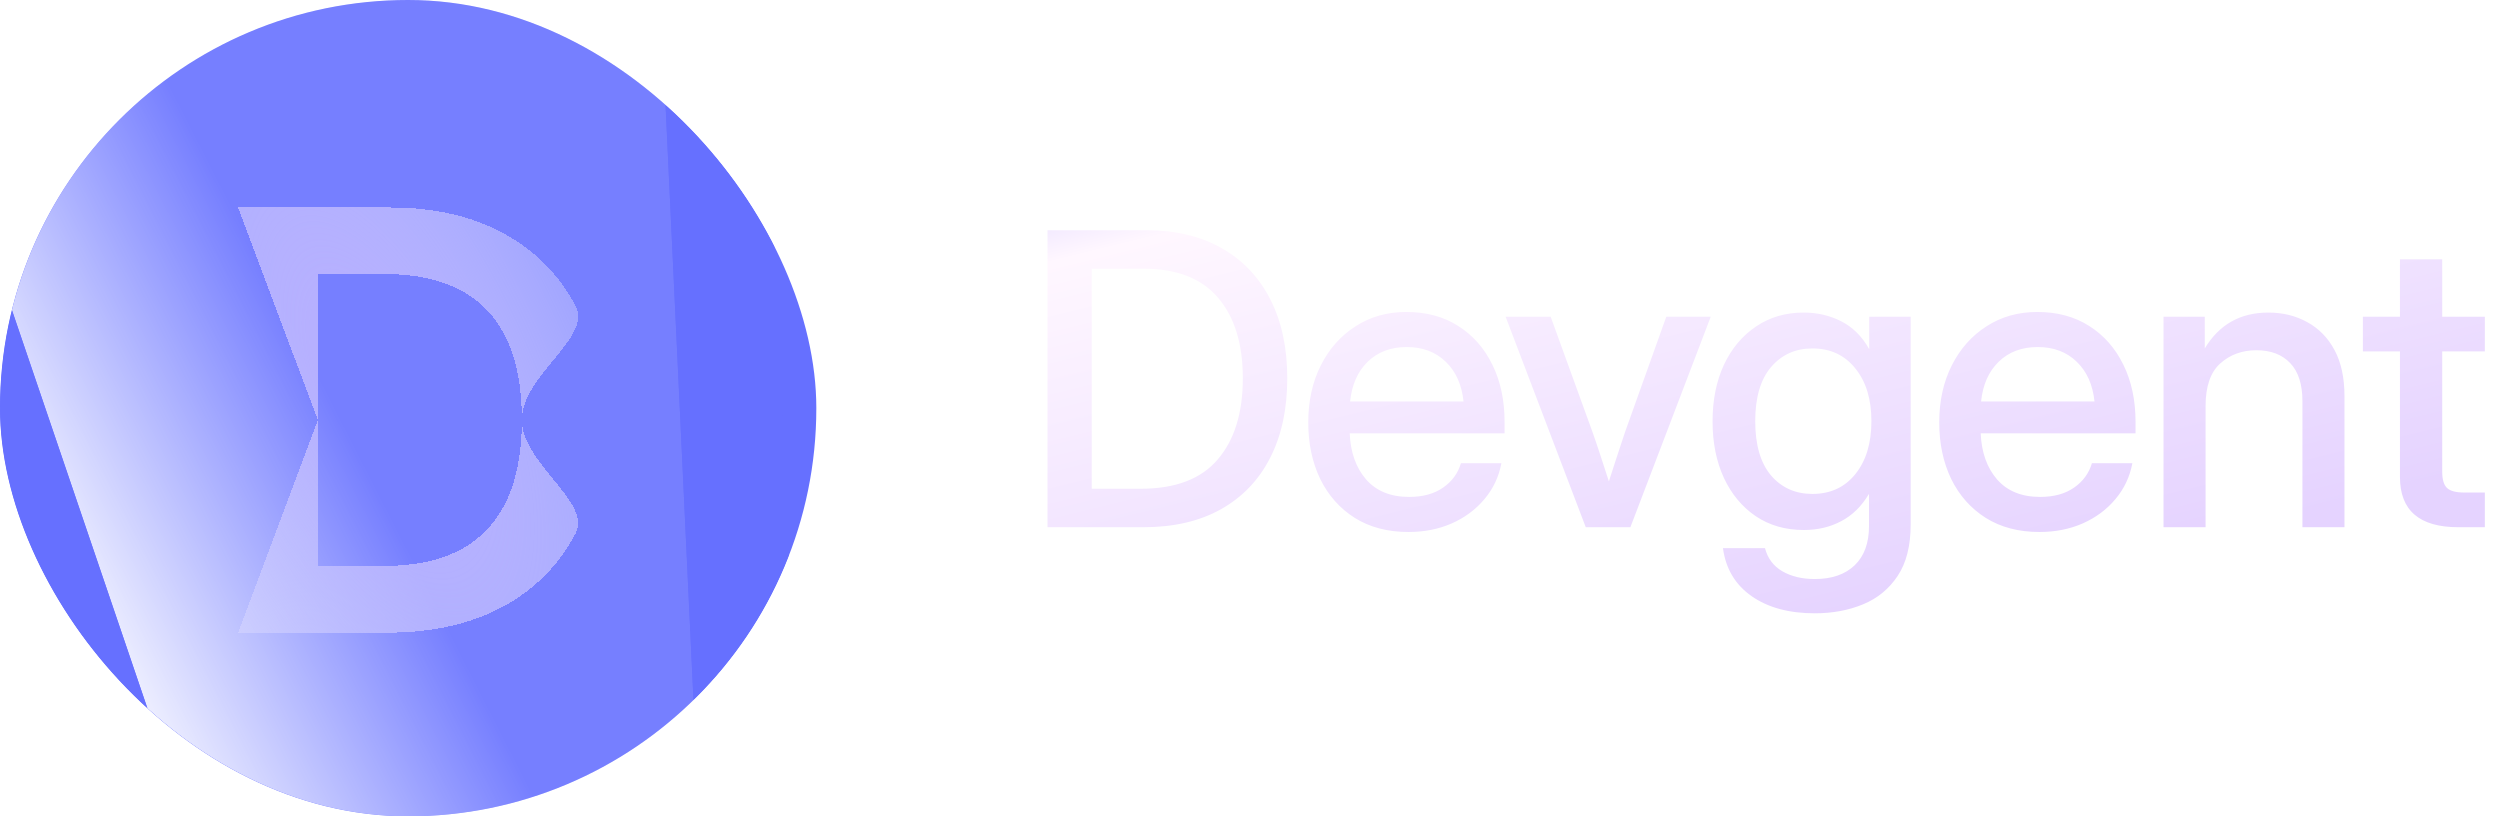
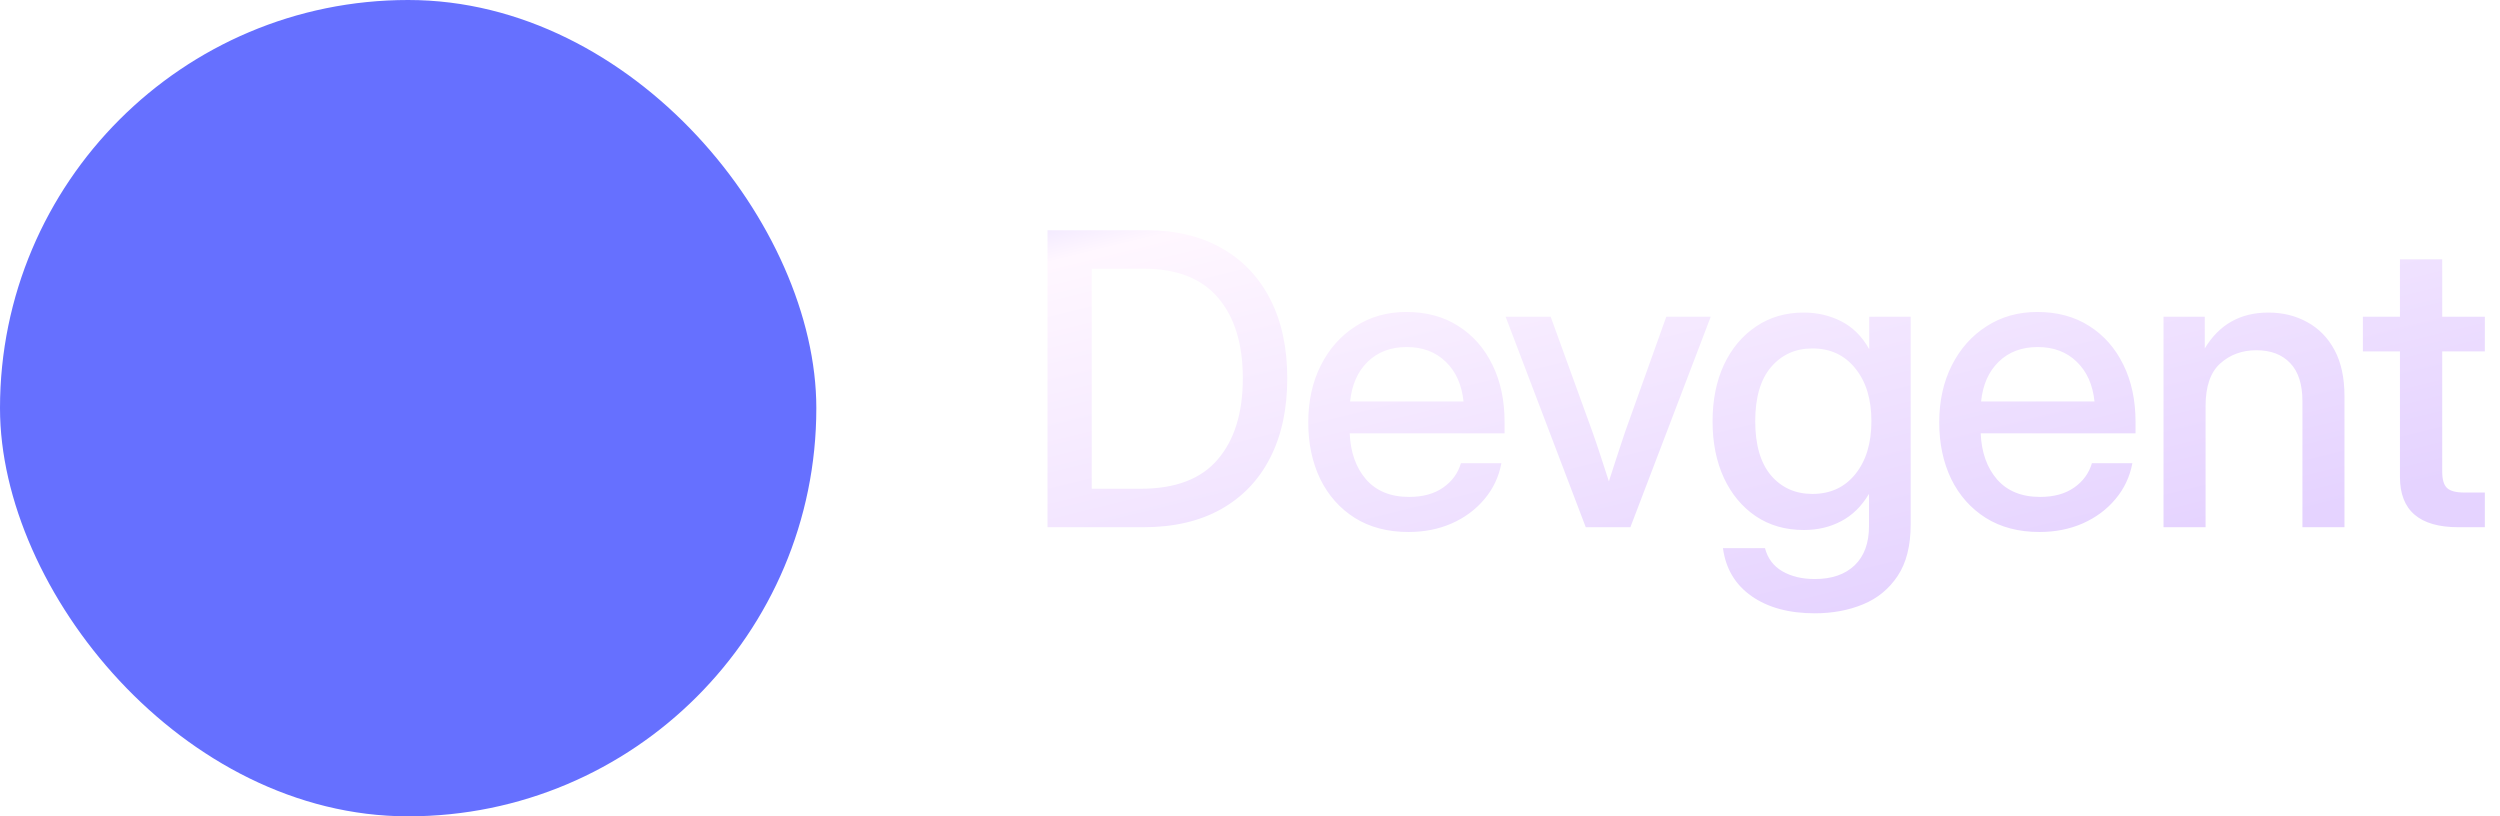
<svg xmlns="http://www.w3.org/2000/svg" width="147" height="48" viewBox="0 0 147 48" fill="none">
  <g clip-path="url(#clip0_12927_3314)">
    <rect width="48" height="48" rx="24" fill="#6670FF" />
    <g style="mix-blend-mode:plus-lighter" filter="url(#filter0_f_12927_3314)">
-       <path d="M5.187 -40.8H36.929L42 67.2H-6L12.852 53.947L-4.8 2.062L5.187 -40.8Z" fill="url(#paint0_linear_12927_3314)" />
-       <path d="M39.791 -43.8L39.926 -40.94L44.997 67.06L45.145 70.2H-15.483L-7.726 64.746L9.287 52.785L-7.641 3.028L-7.916 2.216L-7.722 1.381L2.266 -41.48L2.806 -43.8H39.791Z" stroke="#6670FF" stroke-width="6" />
-     </g>
+       </g>
    <g filter="url(#filter1_d_12927_3314)">
-       <path d="M22.773 36H14L18.69 23.5L14 11H22.95C25.52 11 27.728 11.501 29.574 12.502C31.428 13.494 32.852 14.922 33.846 16.786C34.841 18.65 30.686 20.88 30.686 23.476C30.686 26.08 34.837 28.318 33.834 30.189C32.839 32.061 31.402 33.498 29.523 34.498C27.652 35.499 25.402 36 22.773 36ZM18.69 32.081H22.545C24.349 32.081 25.853 31.764 27.058 31.129C28.263 30.486 29.169 29.53 29.776 28.261C30.383 26.983 30.686 25.388 30.686 23.476C30.686 21.563 30.383 19.976 29.776 18.715C29.169 17.445 28.272 16.497 27.083 15.871C25.904 15.236 24.437 14.918 22.684 14.918H18.69V32.081Z" fill="url(#paint1_radial_12927_3314)" shape-rendering="crispEdges" />
-     </g>
+       </g>
  </g>
  <path d="M67.242 31H61.594V13.539H67.418C69.129 13.539 70.602 13.891 71.836 14.594C73.078 15.297 74.031 16.301 74.695 17.605C75.359 18.902 75.691 20.449 75.691 22.246C75.691 24.051 75.356 25.609 74.684 26.922C74.019 28.227 73.055 29.234 71.789 29.945C70.531 30.648 69.016 31 67.242 31ZM64.195 28.738H67.078C69.117 28.738 70.625 28.164 71.602 27.016C72.586 25.867 73.078 24.277 73.078 22.246C73.078 20.223 72.594 18.645 71.625 17.512C70.656 16.371 69.199 15.801 67.254 15.801H64.195V28.738ZM82.82 31.281C81.594 31.281 80.539 31.004 79.656 30.449C78.781 29.895 78.106 29.133 77.629 28.164C77.16 27.188 76.926 26.078 76.926 24.836C76.926 23.578 77.172 22.461 77.664 21.484C78.156 20.508 78.836 19.742 79.703 19.188C80.57 18.625 81.566 18.344 82.691 18.344C83.863 18.344 84.879 18.617 85.738 19.164C86.606 19.711 87.277 20.473 87.754 21.449C88.231 22.418 88.469 23.539 88.469 24.812V25.48H79.363C79.41 26.598 79.731 27.5 80.324 28.188C80.926 28.875 81.769 29.219 82.856 29.219C83.668 29.219 84.336 29.035 84.859 28.668C85.383 28.301 85.731 27.824 85.902 27.238H88.281C88.133 28.035 87.801 28.738 87.285 29.348C86.777 29.957 86.137 30.434 85.363 30.777C84.598 31.113 83.75 31.281 82.82 31.281ZM79.387 23.605H86.055C85.953 22.621 85.606 21.844 85.012 21.273C84.418 20.695 83.652 20.406 82.715 20.406C81.777 20.406 81.012 20.695 80.418 21.273C79.832 21.844 79.488 22.621 79.387 23.605ZM93.242 31L88.531 18.625H91.18L93.641 25.41C93.812 25.895 93.977 26.379 94.133 26.863C94.289 27.348 94.445 27.828 94.602 28.305C94.758 27.828 94.914 27.348 95.07 26.863C95.227 26.379 95.387 25.895 95.551 25.41L97.977 18.625H100.59L95.867 31H93.242ZM106.711 36.062C105.195 36.062 103.957 35.727 102.996 35.055C102.035 34.383 101.473 33.441 101.309 32.23H103.781C103.938 32.832 104.277 33.285 104.801 33.59C105.324 33.895 105.961 34.047 106.711 34.047C107.711 34.047 108.492 33.777 109.055 33.238C109.617 32.699 109.898 31.93 109.898 30.93V29.055H109.887C109.457 29.773 108.914 30.305 108.258 30.648C107.609 30.992 106.879 31.164 106.066 31.164C104.988 31.164 104.047 30.895 103.242 30.355C102.438 29.809 101.812 29.059 101.367 28.105C100.922 27.145 100.699 26.035 100.699 24.777C100.699 23.52 100.922 22.41 101.367 21.449C101.82 20.488 102.449 19.738 103.254 19.199C104.059 18.652 104.992 18.379 106.055 18.379C106.859 18.379 107.598 18.551 108.27 18.895C108.941 19.238 109.484 19.777 109.898 20.512H109.91V18.625H112.348V30.836C112.348 32.086 112.094 33.094 111.586 33.859C111.078 34.625 110.398 35.184 109.547 35.535C108.695 35.887 107.75 36.062 106.711 36.062ZM106.57 29.043C107.625 29.043 108.465 28.656 109.09 27.883C109.723 27.102 110.039 26.062 110.039 24.766C110.039 23.469 109.723 22.434 109.09 21.66C108.465 20.879 107.625 20.488 106.57 20.488C105.57 20.488 104.758 20.855 104.133 21.59C103.516 22.316 103.207 23.375 103.207 24.766C103.207 26.156 103.516 27.219 104.133 27.953C104.758 28.68 105.57 29.043 106.57 29.043ZM119.922 31.281C118.695 31.281 117.641 31.004 116.758 30.449C115.883 29.895 115.207 29.133 114.73 28.164C114.262 27.188 114.027 26.078 114.027 24.836C114.027 23.578 114.273 22.461 114.766 21.484C115.258 20.508 115.938 19.742 116.805 19.188C117.672 18.625 118.668 18.344 119.793 18.344C120.965 18.344 121.98 18.617 122.84 19.164C123.707 19.711 124.379 20.473 124.855 21.449C125.332 22.418 125.57 23.539 125.57 24.812V25.48H116.465C116.512 26.598 116.832 27.5 117.426 28.188C118.027 28.875 118.871 29.219 119.957 29.219C120.77 29.219 121.438 29.035 121.961 28.668C122.484 28.301 122.832 27.824 123.004 27.238H125.383C125.234 28.035 124.902 28.738 124.387 29.348C123.879 29.957 123.238 30.434 122.465 30.777C121.699 31.113 120.852 31.281 119.922 31.281ZM116.488 23.605H123.156C123.055 22.621 122.707 21.844 122.113 21.273C121.52 20.695 120.754 20.406 119.816 20.406C118.879 20.406 118.113 20.695 117.52 21.273C116.934 21.844 116.59 22.621 116.488 23.605ZM129.688 23.875V31H127.215V18.625H129.641V20.488C130.484 19.082 131.73 18.379 133.379 18.379C134.23 18.379 134.992 18.566 135.664 18.941C136.344 19.309 136.879 19.855 137.27 20.582C137.66 21.309 137.855 22.211 137.855 23.289V31H135.383V23.594C135.383 22.602 135.145 21.855 134.668 21.355C134.191 20.848 133.527 20.594 132.676 20.594C131.832 20.594 131.121 20.855 130.543 21.379C129.973 21.895 129.688 22.727 129.688 23.875ZM146.109 18.625V20.664H143.602V27.73C143.602 28.191 143.695 28.512 143.883 28.691C144.07 28.871 144.41 28.961 144.902 28.961H146.109V31H144.551C142.262 31 141.117 30.016 141.117 28.047V20.664H138.938V18.625H141.117V15.25H143.602V18.625H146.109Z" fill="url(#paint2_linear_12927_3314)" />
  <defs>
    <filter id="filter0_f_12927_3314" x="-28.567" y="-50.4" width="80.456" height="127.2" filterUnits="userSpaceOnUse" color-interpolation-filters="sRGB">
      <feFlood flood-opacity="0" result="BackgroundImageFix" />
      <feBlend mode="normal" in="SourceGraphic" in2="BackgroundImageFix" result="shape" />
      <feGaussianBlur stdDeviation="1.8" result="effect1_foregroundBlur_12927_3314" />
    </filter>
    <filter id="filter1_d_12927_3314" x="11.6" y="9.8" width="24.8" height="29.8" filterUnits="userSpaceOnUse" color-interpolation-filters="sRGB">
      <feFlood flood-opacity="0" result="BackgroundImageFix" />
      <feColorMatrix in="SourceAlpha" type="matrix" values="0 0 0 0 0 0 0 0 0 0 0 0 0 0 0 0 0 0 127 0" result="hardAlpha" />
      <feOffset dy="1.2" />
      <feGaussianBlur stdDeviation="1.2" />
      <feComposite in2="hardAlpha" operator="out" />
      <feColorMatrix type="matrix" values="0 0 0 0 0.172 0 0 0 0 0.08 0 0 0 0 1 0 0 0 1 0" />
      <feBlend mode="normal" in2="BackgroundImageFix" result="effect1_dropShadow_12927_3314" />
      <feBlend mode="normal" in="SourceGraphic" in2="effect1_dropShadow_12927_3314" result="shape" />
    </filter>
    <linearGradient id="paint0_linear_12927_3314" x1="20.166" y1="24.62" x2="1.646" y2="34.109" gradientUnits="userSpaceOnUse">
      <stop stop-color="white" stop-opacity="0.1" />
      <stop offset="1" stop-color="white" />
    </linearGradient>
    <radialGradient id="paint1_radial_12927_3314" cx="0" cy="0" r="1" gradientUnits="userSpaceOnUse" gradientTransform="translate(21.915 21.486) rotate(154.847) scale(22.241 49.019)">
      <stop stop-color="#B6ADFF" />
      <stop offset="0.977" stop-color="white" stop-opacity="0" />
    </radialGradient>
    <linearGradient id="paint2_linear_12927_3314" x1="76.599" y1="-16.32" x2="90.748" y2="41.256" gradientUnits="userSpaceOnUse">
      <stop stop-color="#5947FF" />
      <stop offset="0.46" stop-color="#FFF7FF" />
      <stop offset="1" stop-color="#E5D3FF" />
    </linearGradient>
    <clipPath id="clip0_12927_3314">
      <rect width="48" height="48" rx="24" fill="white" />
    </clipPath>
  </defs>
</svg>